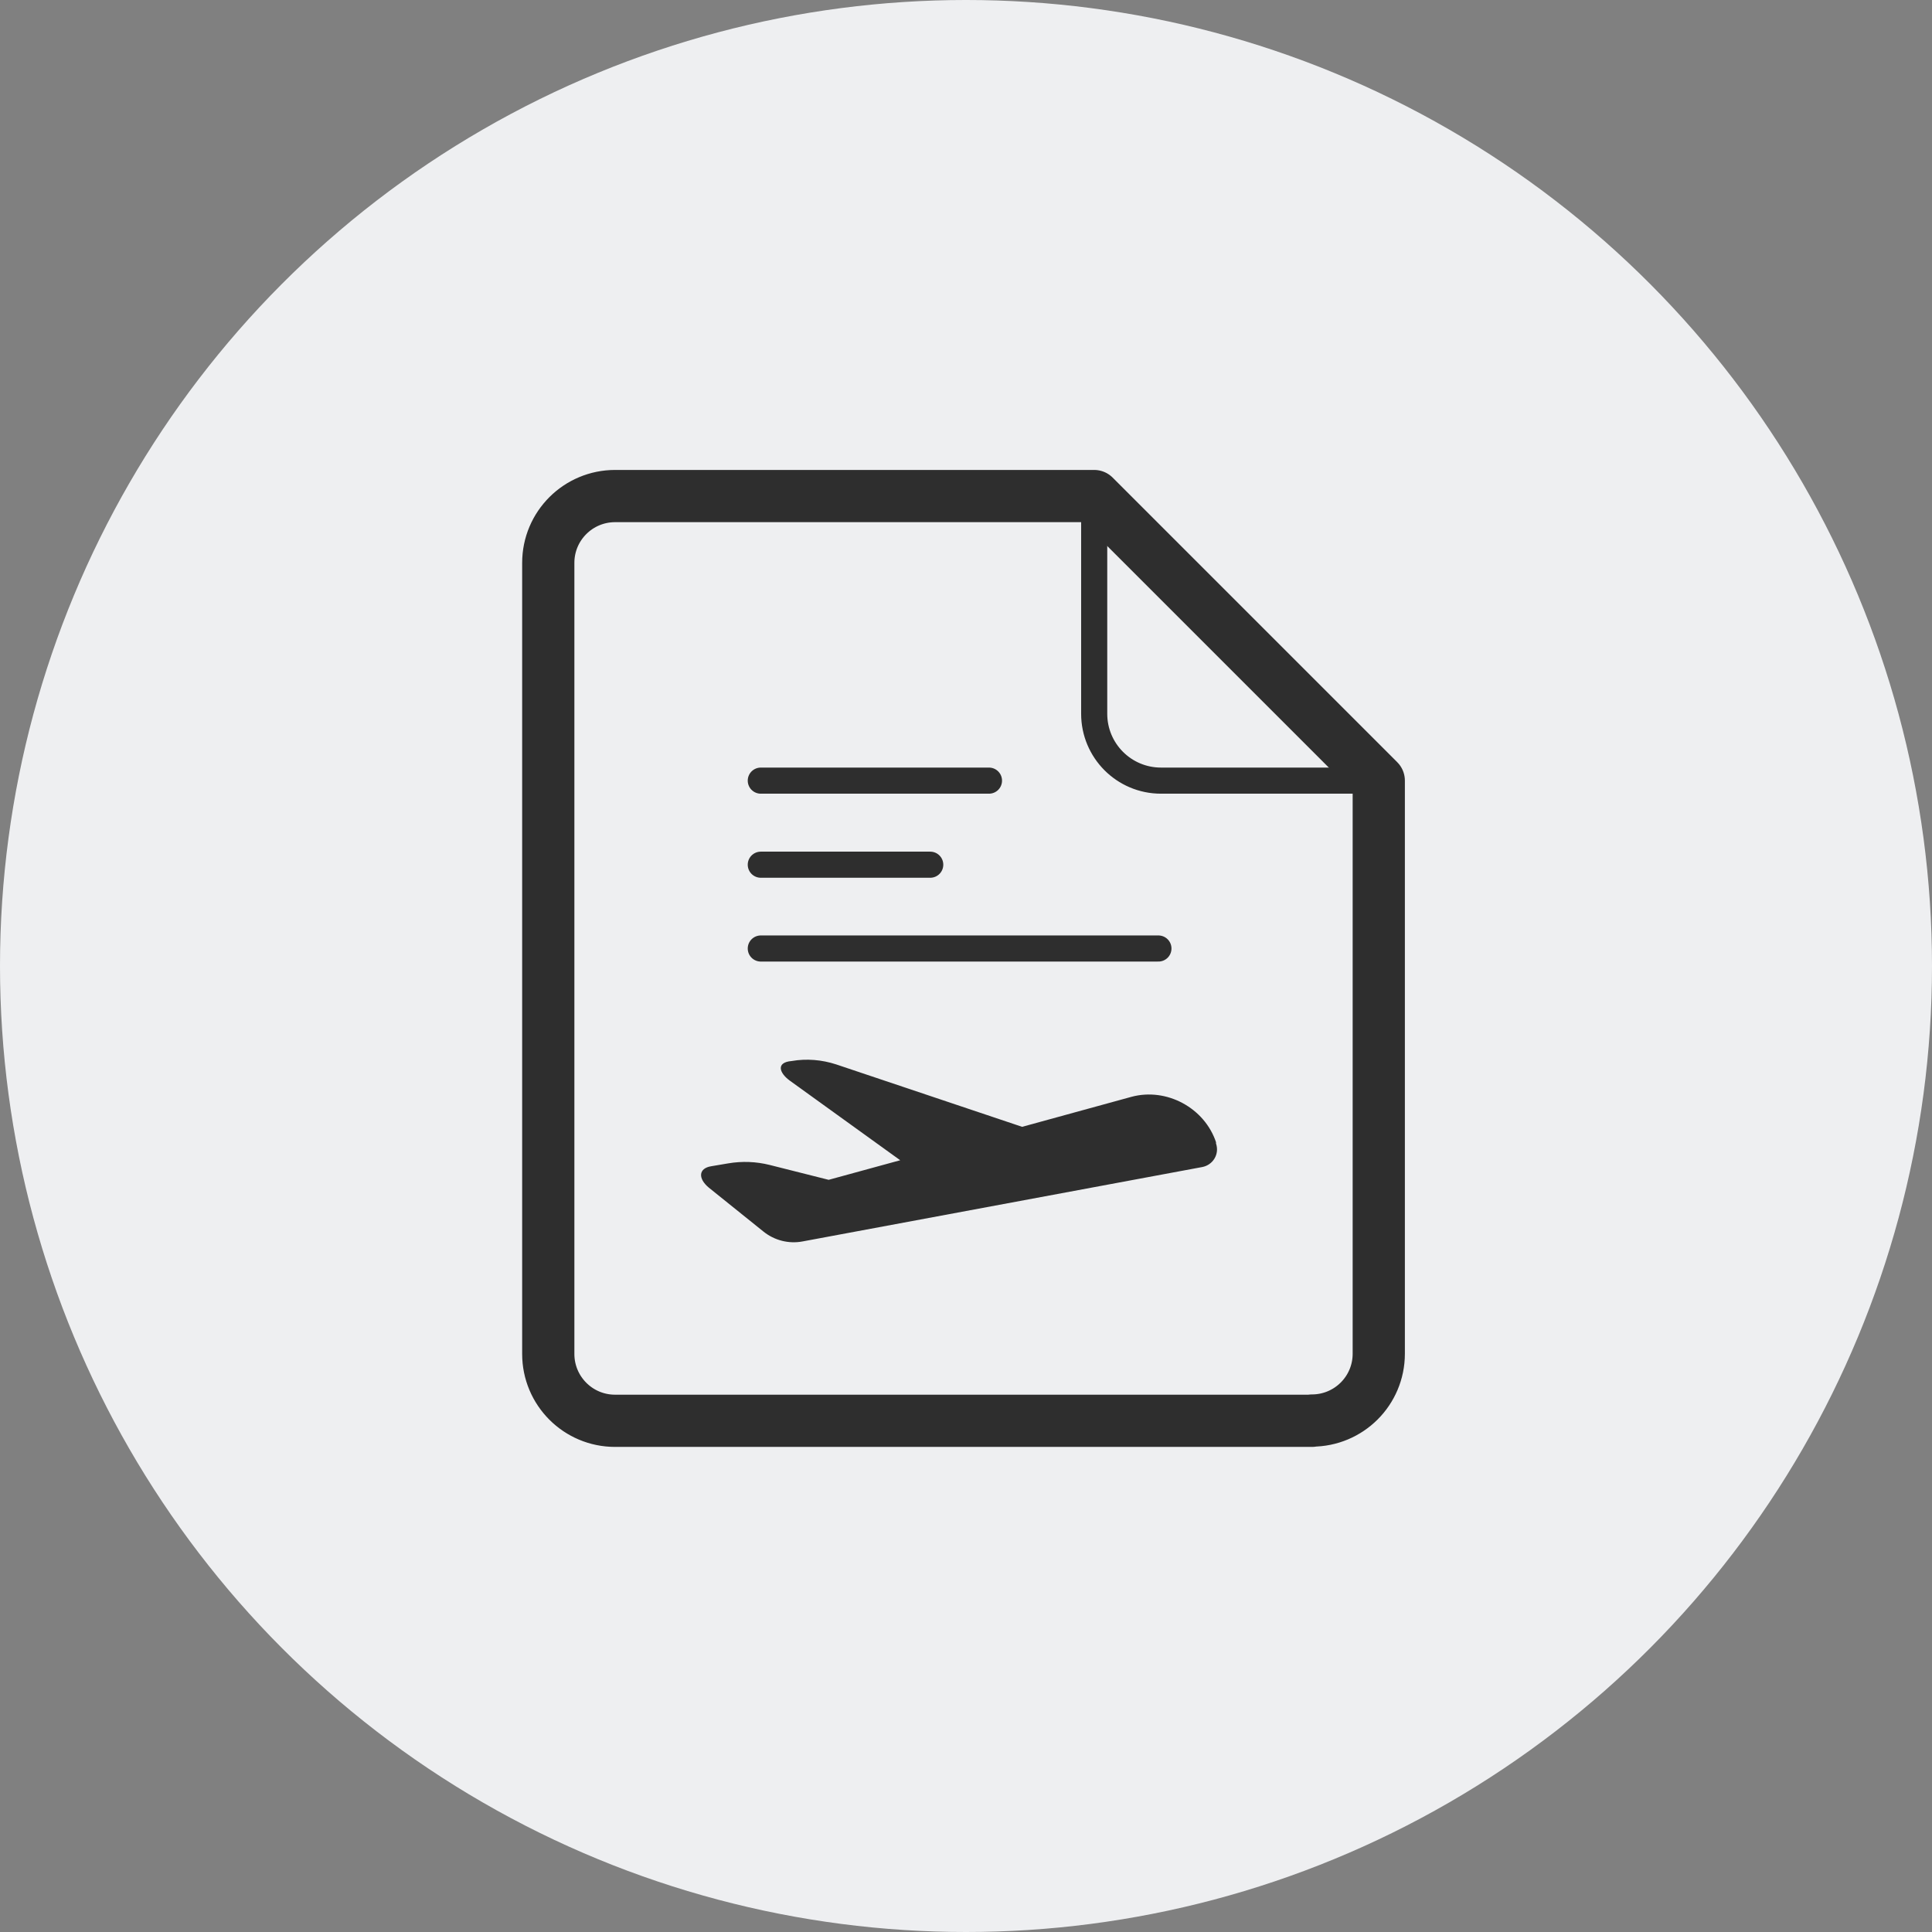
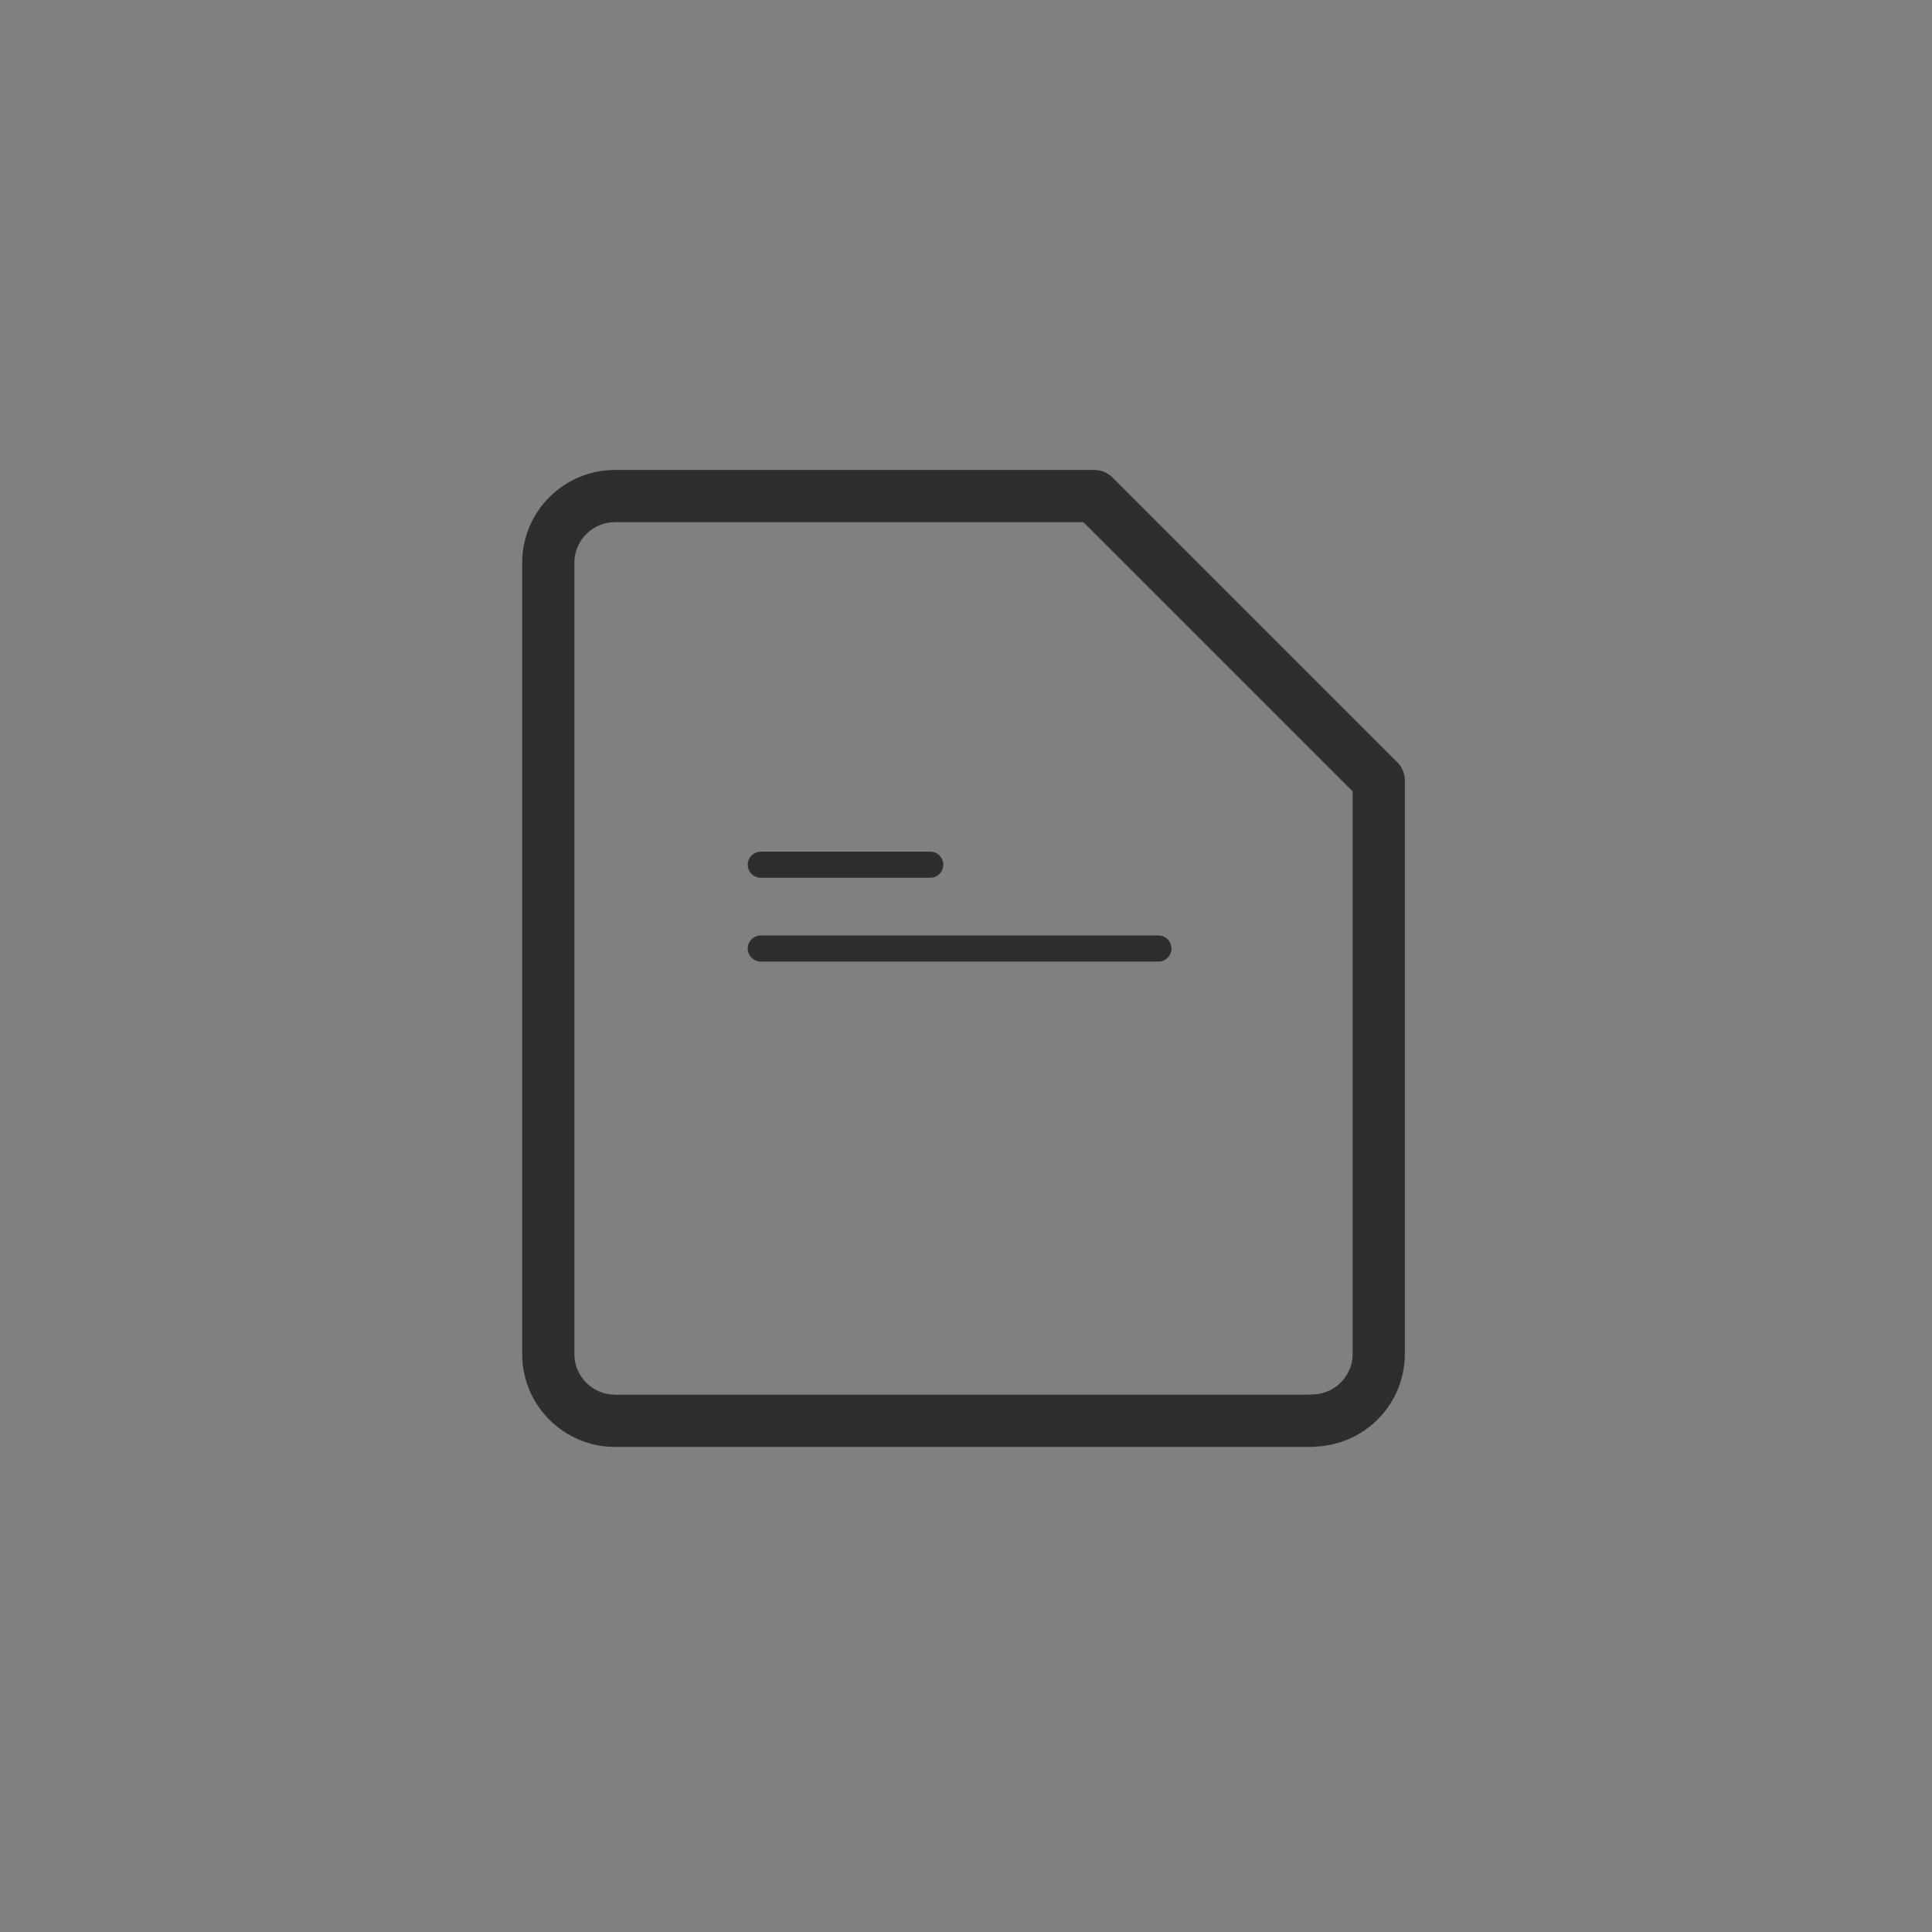
<svg xmlns="http://www.w3.org/2000/svg" width="74" height="74" viewBox="0 0 74 74" fill="none">
  <rect x="0" y="0" width="74" height="74" fill="#808080" stroke="none" />
-   <circle cx="37" cy="37" r="37" fill="#EEEFF1" />
  <path d="M50.25 54.42H23.56C22.14 54.42 21 53.27 21 51.86V21.56C21 20.14 22.15 19 23.56 19H41.91L52.81 29.9V51.85C52.81 53.27 51.66 54.41 50.25 54.41V54.42Z" stroke="#2E2E2E" stroke-width="2" stroke-linecap="round" stroke-linejoin="round" />
-   <path d="M52.81 29.9H44.47C43.05 29.9 41.91 28.75 41.91 27.34V19" stroke="#2E2E2E" stroke-linecap="round" stroke-linejoin="round" />
-   <path d="M46.58 43.76C46.14 42.43 44.68 41.65 43.34 42.01L39.15 43.16L32.03 40.77C31.48 40.59 30.89 40.54 30.32 40.64C29.72 40.69 29.84 41.09 30.25 41.39L34.48 44.44L31.74 45.19L29.48 44.62C28.96 44.49 28.42 44.47 27.89 44.56L27.24 44.67C26.75 44.75 26.73 45.14 27.15 45.49L29.24 47.17C29.66 47.51 30.21 47.65 30.74 47.55L46.05 44.7C46.46 44.62 46.71 44.21 46.58 43.81C46.58 43.8 46.58 43.79 46.57 43.78L46.58 43.76Z" fill="#2E2E2E" />
-   <path d="M29.14 29.9H37.88" stroke="#2E2E2E" stroke-miterlimit="10" stroke-linecap="round" />
  <path d="M29.14 33.12H35.63" stroke="#2E2E2E" stroke-miterlimit="10" stroke-linecap="round" />
  <path d="M29.14 36.33H44.37" stroke="#2E2E2E" stroke-miterlimit="10" stroke-linecap="round" />
</svg>